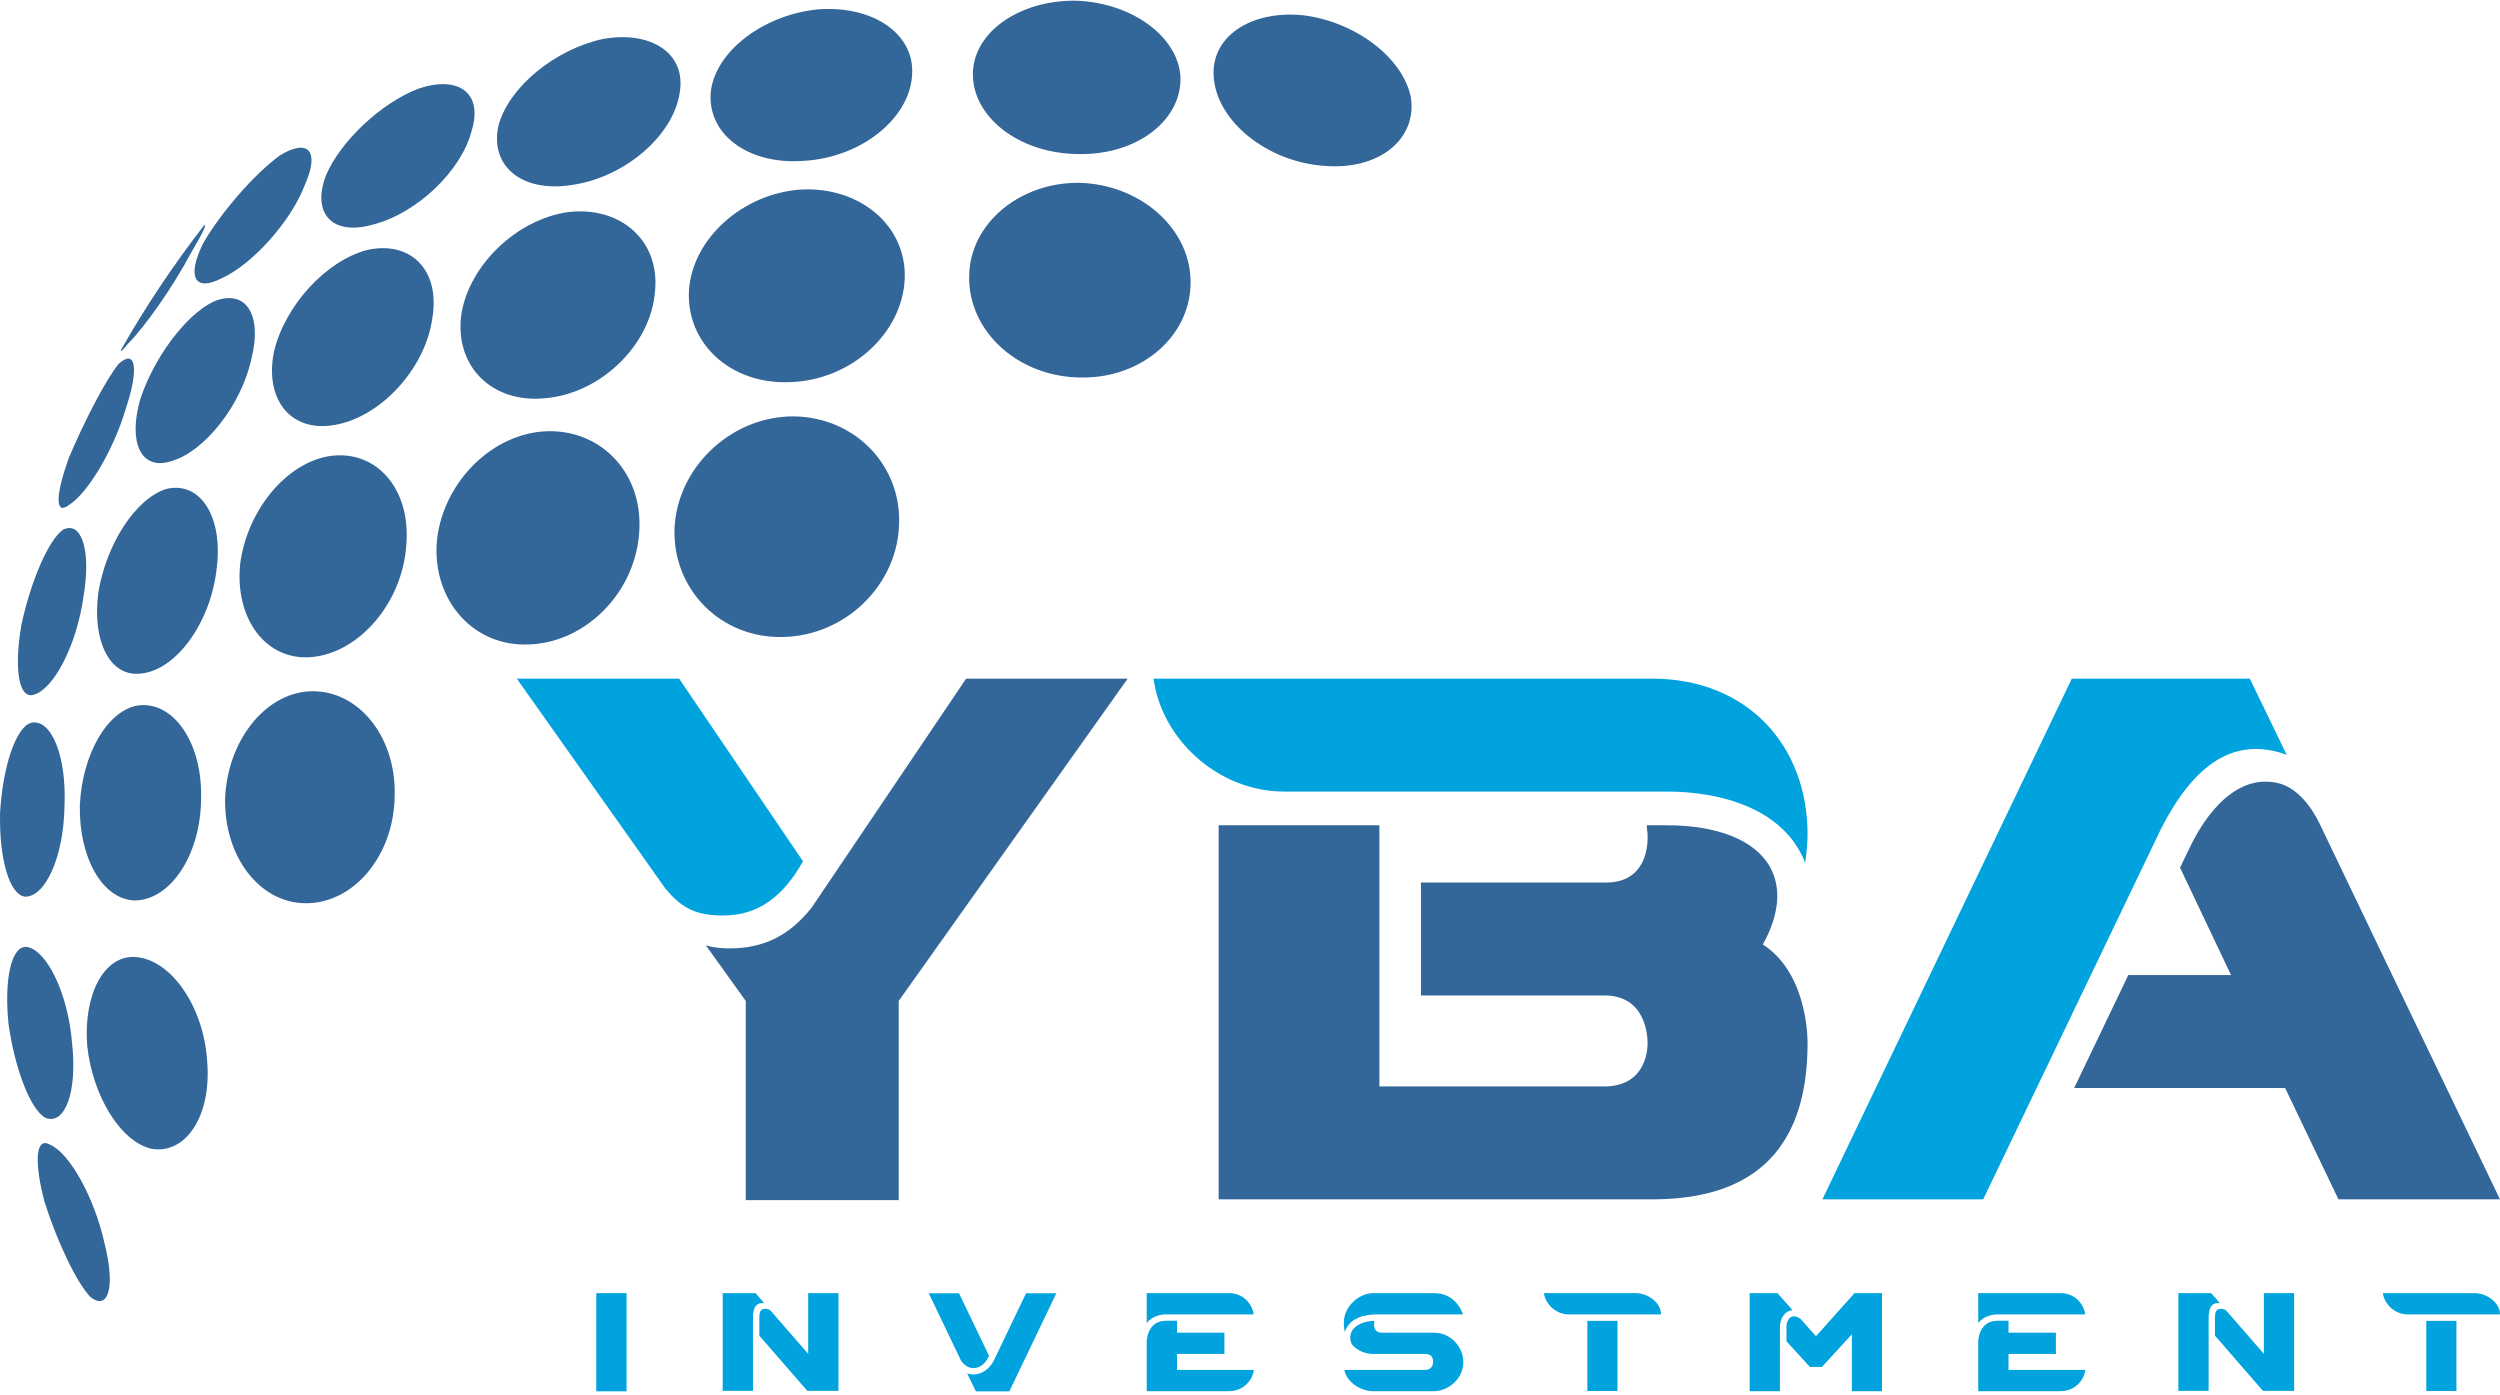
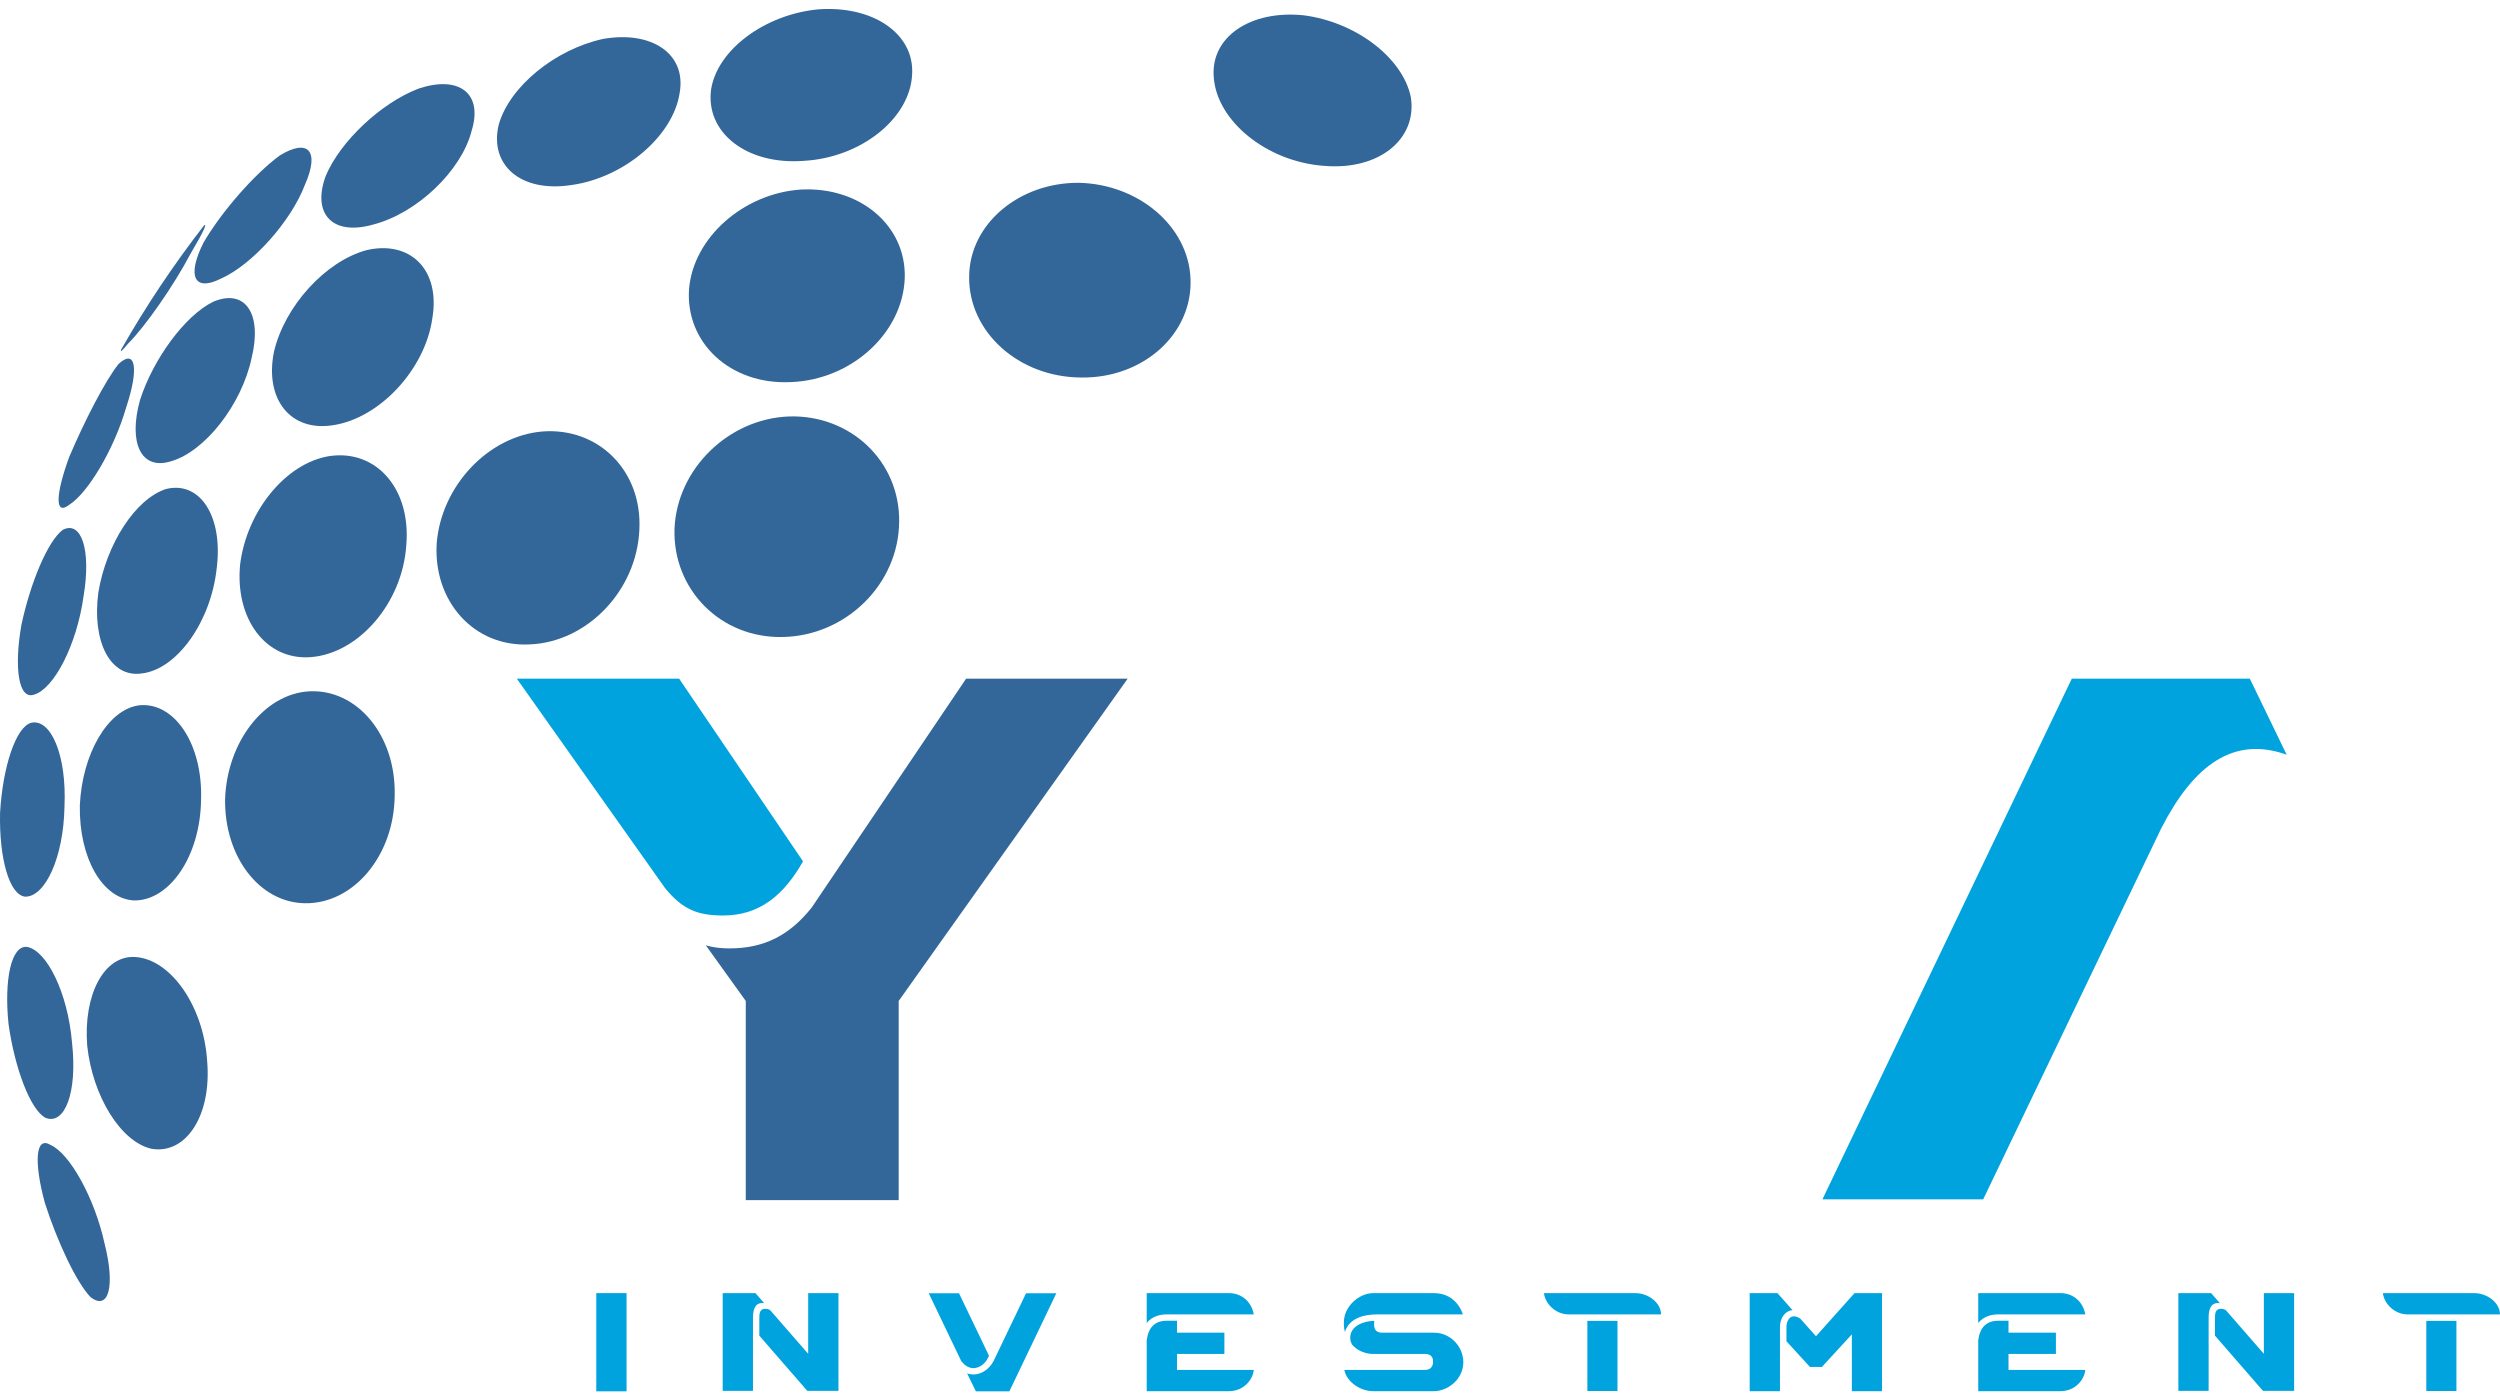
<svg xmlns="http://www.w3.org/2000/svg" width="500" height="279" viewBox="0 0 500 279" fill="none">
  <path fill-rule="evenodd" clip-rule="evenodd" d="M60.993 36.933C58.213 44.271 50.478 52.903 44.272 55.682C38.805 58.476 37.324 55.215 40.717 48.498C44.306 42.352 50.858 34.827 55.972 31.084C61.586 27.651 64.012 30.095 60.993 36.933Z" fill="#336699" />
  <path fill-rule="evenodd" clip-rule="evenodd" d="M94.325 26.16C92.297 34.169 83.332 42.704 74.587 44.923C66.453 47.223 62.35 42.737 65.152 35.168C68.071 28.23 76.249 20.565 83.696 17.727C91.74 15.022 96.667 18.608 94.325 26.16Z" fill="#336699" />
  <path fill-rule="evenodd" clip-rule="evenodd" d="M50.331 71.567C48.345 80.95 40.96 90.31 34.232 92.244C28.241 94.152 25.607 88.623 28.008 79.992C30.647 71.777 37.004 63.114 42.604 60.366C48.943 57.638 52.517 62.611 50.331 71.567Z" fill="#336699" />
  <path fill-rule="evenodd" clip-rule="evenodd" d="M86.453 63.74C85.007 73.863 75.973 83.582 66.735 85.02C58.11 86.458 52.868 79.856 54.797 70.333C56.945 61.205 65.088 52.242 73.335 50.02C82.048 48.02 88.153 53.944 86.453 63.74Z" fill="#336699" />
-   <path fill-rule="evenodd" clip-rule="evenodd" d="M130.997 58.347C130.13 69.023 120.166 78.698 109.027 79.648C98.278 80.713 90.84 73.126 92.27 62.837C93.881 52.959 103.287 43.952 113.52 42.428C124.018 41.137 132.076 48.053 130.997 58.347Z" fill="#336699" />
  <path fill-rule="evenodd" clip-rule="evenodd" d="M43.353 113.546C42.214 124.404 35.355 133.865 28.382 134.685C22.087 135.628 18.36 128.373 19.666 118.51C21.267 108.793 27.086 99.768 33.215 97.801C39.936 96.136 44.63 103.158 43.353 113.546Z" fill="#336699" />
  <path fill-rule="evenodd" clip-rule="evenodd" d="M81.252 109.111C80.459 120.62 71.748 130.691 62.148 131.428C53.138 132.112 46.977 123.739 48.022 112.92C49.338 102.204 57.19 92.585 65.907 91.214C75.235 89.846 82.261 97.754 81.252 109.111Z" fill="#336699" />
  <path fill-rule="evenodd" clip-rule="evenodd" d="M127.873 105.958C127.34 118.131 117.42 128.443 105.904 128.884C94.753 129.443 86.591 120.209 87.345 108.593C88.292 97.161 97.626 87.249 108.411 86.302C119.622 85.411 128.481 94.091 127.873 105.958Z" fill="#336699" />
  <path fill-rule="evenodd" clip-rule="evenodd" d="M179.83 104.405C179.704 116.808 169.23 127.161 156.535 127.401C144.07 127.671 134.479 117.831 134.904 105.677C135.44 93.762 145.681 83.772 157.76 83.292C170.08 82.891 180.018 92.26 179.83 104.405Z" fill="#336699" />
  <path fill-rule="evenodd" clip-rule="evenodd" d="M40.212 159.977C40.06 171.275 33.885 180.16 26.83 180.091C20.463 179.782 15.791 171.579 15.966 161.113C16.409 150.819 21.564 141.824 27.875 141.058C34.873 140.371 40.585 148.78 40.212 159.977Z" fill="#336699" />
  <path fill-rule="evenodd" clip-rule="evenodd" d="M78.939 159.069C78.835 171.194 70.639 180.823 60.964 180.648C51.857 180.505 44.876 171.328 45.018 159.872C45.382 148.5 52.734 138.831 61.77 138.269C71.375 137.724 79.21 147.007 78.939 159.069Z" fill="#336699" />
  <path fill-rule="evenodd" clip-rule="evenodd" d="M41.439 212.322C42.327 223.187 37.163 230.925 30.316 229.759C24.105 228.367 18.518 219.175 17.444 209.164C16.637 199.011 20.78 190.934 27.13 191.406C34.181 191.901 40.77 201.289 41.439 212.322Z" fill="#336699" />
  <path fill-rule="evenodd" clip-rule="evenodd" d="M135.926 18.633C134.624 27.17 124.866 35.54 114.305 37.003C104.195 38.59 97.764 33.026 99.762 24.877C101.931 17.29 111.044 9.868 120.593 7.791C130.229 6.076 137.356 10.689 135.926 18.633Z" fill="#336699" />
  <path fill-rule="evenodd" clip-rule="evenodd" d="M182.425 14.863C182.046 23.626 172.27 31.54 160.716 32.172C149.255 33.024 141.06 26.46 142.219 17.886C143.476 9.912 153 2.908 163.575 1.877C174.531 1.038 182.909 6.707 182.425 14.863Z" fill="#336699" />
-   <path fill-rule="evenodd" clip-rule="evenodd" d="M236.078 15.131C236.583 23.872 227.488 31.054 215.71 30.808C203.742 30.75 194.313 23.293 194.584 14.495C194.834 6.322 203.95 0.06 215.028 0.134C225.97 0.437 235.396 6.983 236.078 15.131Z" fill="#336699" />
  <path fill-rule="evenodd" clip-rule="evenodd" d="M282.166 19.425C283.496 27.86 275.729 34.16 264.693 33.161C253.308 32.293 243.402 24.223 242.756 15.507C242.036 7.397 250.084 1.984 260.684 3.055C271.085 4.372 280.536 11.494 282.166 19.425Z" fill="#336699" />
  <path fill-rule="evenodd" clip-rule="evenodd" d="M238.105 55.752C238.562 66.721 228.714 75.656 216.287 75.504C203.658 75.465 193.667 66.306 193.83 55.307C193.91 44.778 203.823 36.508 215.719 36.56C227.725 36.805 237.697 45.269 238.105 55.752Z" fill="#336699" />
  <path fill-rule="evenodd" clip-rule="evenodd" d="M180.951 55.559C180.602 66.541 170.338 76.001 158.105 76.421C146.015 76.986 137.027 68.495 137.814 57.765C138.688 47.485 148.707 38.688 160.158 37.912C171.905 37.276 181.248 45.053 180.951 55.559Z" fill="#336699" />
  <path fill-rule="evenodd" clip-rule="evenodd" d="M38.125 50.707C34.732 57.187 28.888 65.489 25.673 68.656C24.465 70.127 23.969 70.567 24.219 69.988L24.198 69.97C29.137 61.284 34.681 52.984 40.773 45.132C41.546 44.423 40.697 46.405 38.125 50.707Z" fill="#336699" />
  <path fill-rule="evenodd" clip-rule="evenodd" d="M25.227 81.504C22.783 89.961 17.514 98.691 13.811 100.98C10.918 103.215 11.117 98.857 13.839 91.405C16.852 84.287 21.058 76.115 23.703 72.803C27.039 69.684 27.9 73.482 25.227 81.504Z" fill="#336699" />
  <path fill-rule="evenodd" clip-rule="evenodd" d="M16.704 119.286C15.344 129.065 10.756 137.776 6.838 138.915C3.708 140.041 2.785 133.598 4.273 125.019C6.1 116.487 9.551 108.223 12.544 105.976C16.216 104.043 18.299 109.859 16.704 119.286Z" fill="#336699" />
  <path fill-rule="evenodd" clip-rule="evenodd" d="M6.269 144.548C10.183 143.709 13.366 151.047 12.898 161.307C12.719 171.553 8.995 179.406 5.039 179.332C1.86 179.021 -0.186 171.656 0.013 162.586C0.523 153.523 3.143 145.342 6.269 144.548Z" fill="#336699" />
  <path fill-rule="evenodd" clip-rule="evenodd" d="M5.394 189.384C9.354 190.052 13.593 198.645 14.405 208.555C15.524 218.499 12.94 225.075 9.125 223.577C6.079 222.02 2.944 213.624 1.708 204.809C0.793 195.971 2.242 189.025 5.394 189.384Z" fill="#336699" />
  <path fill-rule="evenodd" clip-rule="evenodd" d="M20.921 248.736C23.107 257.413 21.678 262.128 18.155 259.468C15.345 256.637 11.45 248.327 8.972 240.579C6.787 232.541 7.049 227.085 10.114 228.998C13.889 230.631 18.897 239.487 20.921 248.736Z" fill="#336699" />
  <path d="M144.608 183.096C139.432 183.096 136.453 181.841 133.002 177.606L103.359 135.73H135.825L160.605 172.273C156.684 179.174 151.822 183.096 144.608 183.096Z" fill="#00A3DD" />
  <path d="M179.738 200.19V240.027H149.154V200.19L141.156 189.054C141.156 189.054 142.881 189.681 145.861 189.681C152.919 189.681 157.938 187.015 162.329 181.525L193.226 135.728H225.536L179.738 200.19Z" fill="#336699" />
-   <path d="M361.515 166.941C361.515 166.941 361.515 169.294 361.044 172.588C356.81 161.609 343.949 158.316 333.441 158.316H256.903C243.415 158.316 232.279 147.65 230.711 135.731H330.461C349.282 135.731 361.515 148.904 361.515 166.941Z" fill="#00A3DD" />
-   <path d="M275.879 165.058V217.286H320.892C329.831 217.286 329.518 208.659 329.518 208.659C329.518 206.934 329.048 199.092 320.892 199.092H284.191V176.507H321.206C329.048 176.507 329.518 169.449 329.518 167.724V166.94C329.518 166.469 329.361 165.843 329.361 165.058H333.439C343.476 165.058 351.004 168.038 353.985 173.371C356.337 177.605 355.867 182.938 352.573 188.897C361.827 194.858 361.513 208.659 361.513 208.659C361.513 231.401 349.123 239.871 330.459 239.871H243.727V165.058H275.879Z" fill="#336699" />
  <path d="M432.239 165.686L396.637 239.871H364.484L414.36 135.729H449.963L457.334 150.943C446.825 147.179 438.826 152.825 432.239 165.686Z" fill="#00A3DD" />
-   <path d="M500 239.871H467.691L457.026 217.6H414.836L425.658 195.015H446.204L436.01 173.528L438.362 168.665C442.44 160.667 448.399 155.02 455.458 156.588C459.222 157.373 462.202 161.136 463.927 164.744C463.927 164.744 487.296 213.522 500 239.871Z" fill="#336699" />
  <path d="M125.312 278.264H119.258V258.625H125.312V278.264Z" fill="#00A3DD" />
  <path d="M161.638 258.625H167.692V278.174H161.46L151.864 267.13V263.674C151.864 262.729 151.922 261.755 153.074 261.755C153.664 261.755 154.048 262.049 154.048 262.049L161.638 270.762V258.625ZM152.483 260.604C150.8 260.604 150.593 262.287 150.593 263.674V278.174H144.539V258.625H151.095L152.837 260.633C152.837 260.633 152.719 260.604 152.483 260.604Z" fill="#00A3DD" />
  <path d="M211.265 258.655L201.874 278.264H195.17L193.428 274.69C193.842 274.808 194.255 274.898 194.669 274.898C196.293 274.898 197.887 273.834 198.744 272.151L205.211 258.655H211.265ZM194.669 273.627C193.664 273.627 192.837 272.978 192.247 272.21L185.75 258.655H191.804L197.799 271.146L197.592 271.589C196.972 272.83 195.82 273.627 194.669 273.627Z" fill="#00A3DD" />
  <path d="M235.398 273.982H250.754C250.577 275.931 248.746 278.234 245.793 278.234H229.344V268.046C229.668 265.477 230.997 264.148 233.331 264.148H235.398V266.539H244.877V270.793H235.398V273.982ZM229.344 258.626H245.793C248.45 258.626 250.34 260.486 250.754 262.877H233.331C232.149 262.877 230.496 263.173 229.344 264.591V258.626Z" fill="#00A3DD" />
  <path d="M292.663 272.446C292.663 275.842 289.563 278.234 286.787 278.234H274.62C272.14 278.234 269.364 276.463 268.862 273.982H284.986C286.698 273.982 286.61 272.388 286.61 272.388V272.328C286.61 271.856 286.551 270.793 284.986 270.793H274.62C273.144 270.793 271.431 270.142 270.426 268.932C270.191 268.518 270.043 268.047 270.043 267.544C270.043 265.152 272.819 264.178 274.856 264.178C274.827 264.296 274.827 264.414 274.827 264.502V264.945C274.827 265.359 274.856 266.54 276.422 266.54H286.787C290.153 266.54 292.663 269.375 292.663 272.446ZM292.575 262.878H275.447C272.819 262.878 269.866 263.587 268.98 266.392C268.862 265.949 268.773 265.447 268.773 264.945V264.502C268.773 261.225 271.874 258.626 274.62 258.626H286.787C291.423 258.626 292.575 262.878 292.575 262.878Z" fill="#00A3DD" />
  <path d="M323.496 278.205H317.472V264.177H323.496V278.205ZM332.207 262.879H313.721C311.182 262.879 309.055 260.811 308.789 258.626H327.04C329.727 258.626 332.207 260.605 332.207 262.879Z" fill="#00A3DD" />
  <path d="M376.397 278.234H370.373V266.865L364.377 273.39H361.986L357.291 268.252V265.388C357.291 264.472 357.734 263.262 358.797 263.262C359.181 263.262 359.624 263.439 360.067 263.735L363.197 267.249L370.904 258.626H376.397V278.234ZM355.992 265.388V266.865V278.234H349.938V258.626H355.489L358.502 262.022C356.848 262.199 355.992 263.823 355.992 265.388Z" fill="#00A3DD" />
  <path d="M401.702 273.982H417.059C416.881 275.931 415.05 278.234 412.096 278.234H395.648V268.046C395.974 265.477 397.303 264.148 399.636 264.148H401.702V266.539H411.182V270.793H401.702V273.982ZM395.648 258.626H412.096C414.756 258.626 416.646 260.486 417.059 262.877H399.636C398.455 262.877 396.8 263.173 395.648 264.591V258.626Z" fill="#00A3DD" />
  <path d="M452.771 258.625H458.824V278.174H452.594L442.996 267.13V263.674C442.996 262.729 443.055 261.755 444.207 261.755C444.797 261.755 445.181 262.049 445.181 262.049L452.771 270.762V258.625ZM443.616 260.604C441.932 260.604 441.726 262.287 441.726 263.674V278.174H435.672V258.625H442.228L443.97 260.633C443.97 260.633 443.852 260.604 443.616 260.604Z" fill="#00A3DD" />
  <path d="M491.285 278.205H485.261V264.177H491.285V278.205ZM499.996 262.879H481.51C478.971 262.879 476.844 260.811 476.578 258.626H494.829C497.516 258.626 499.996 260.605 499.996 262.879Z" fill="#00A3DD" />
</svg>